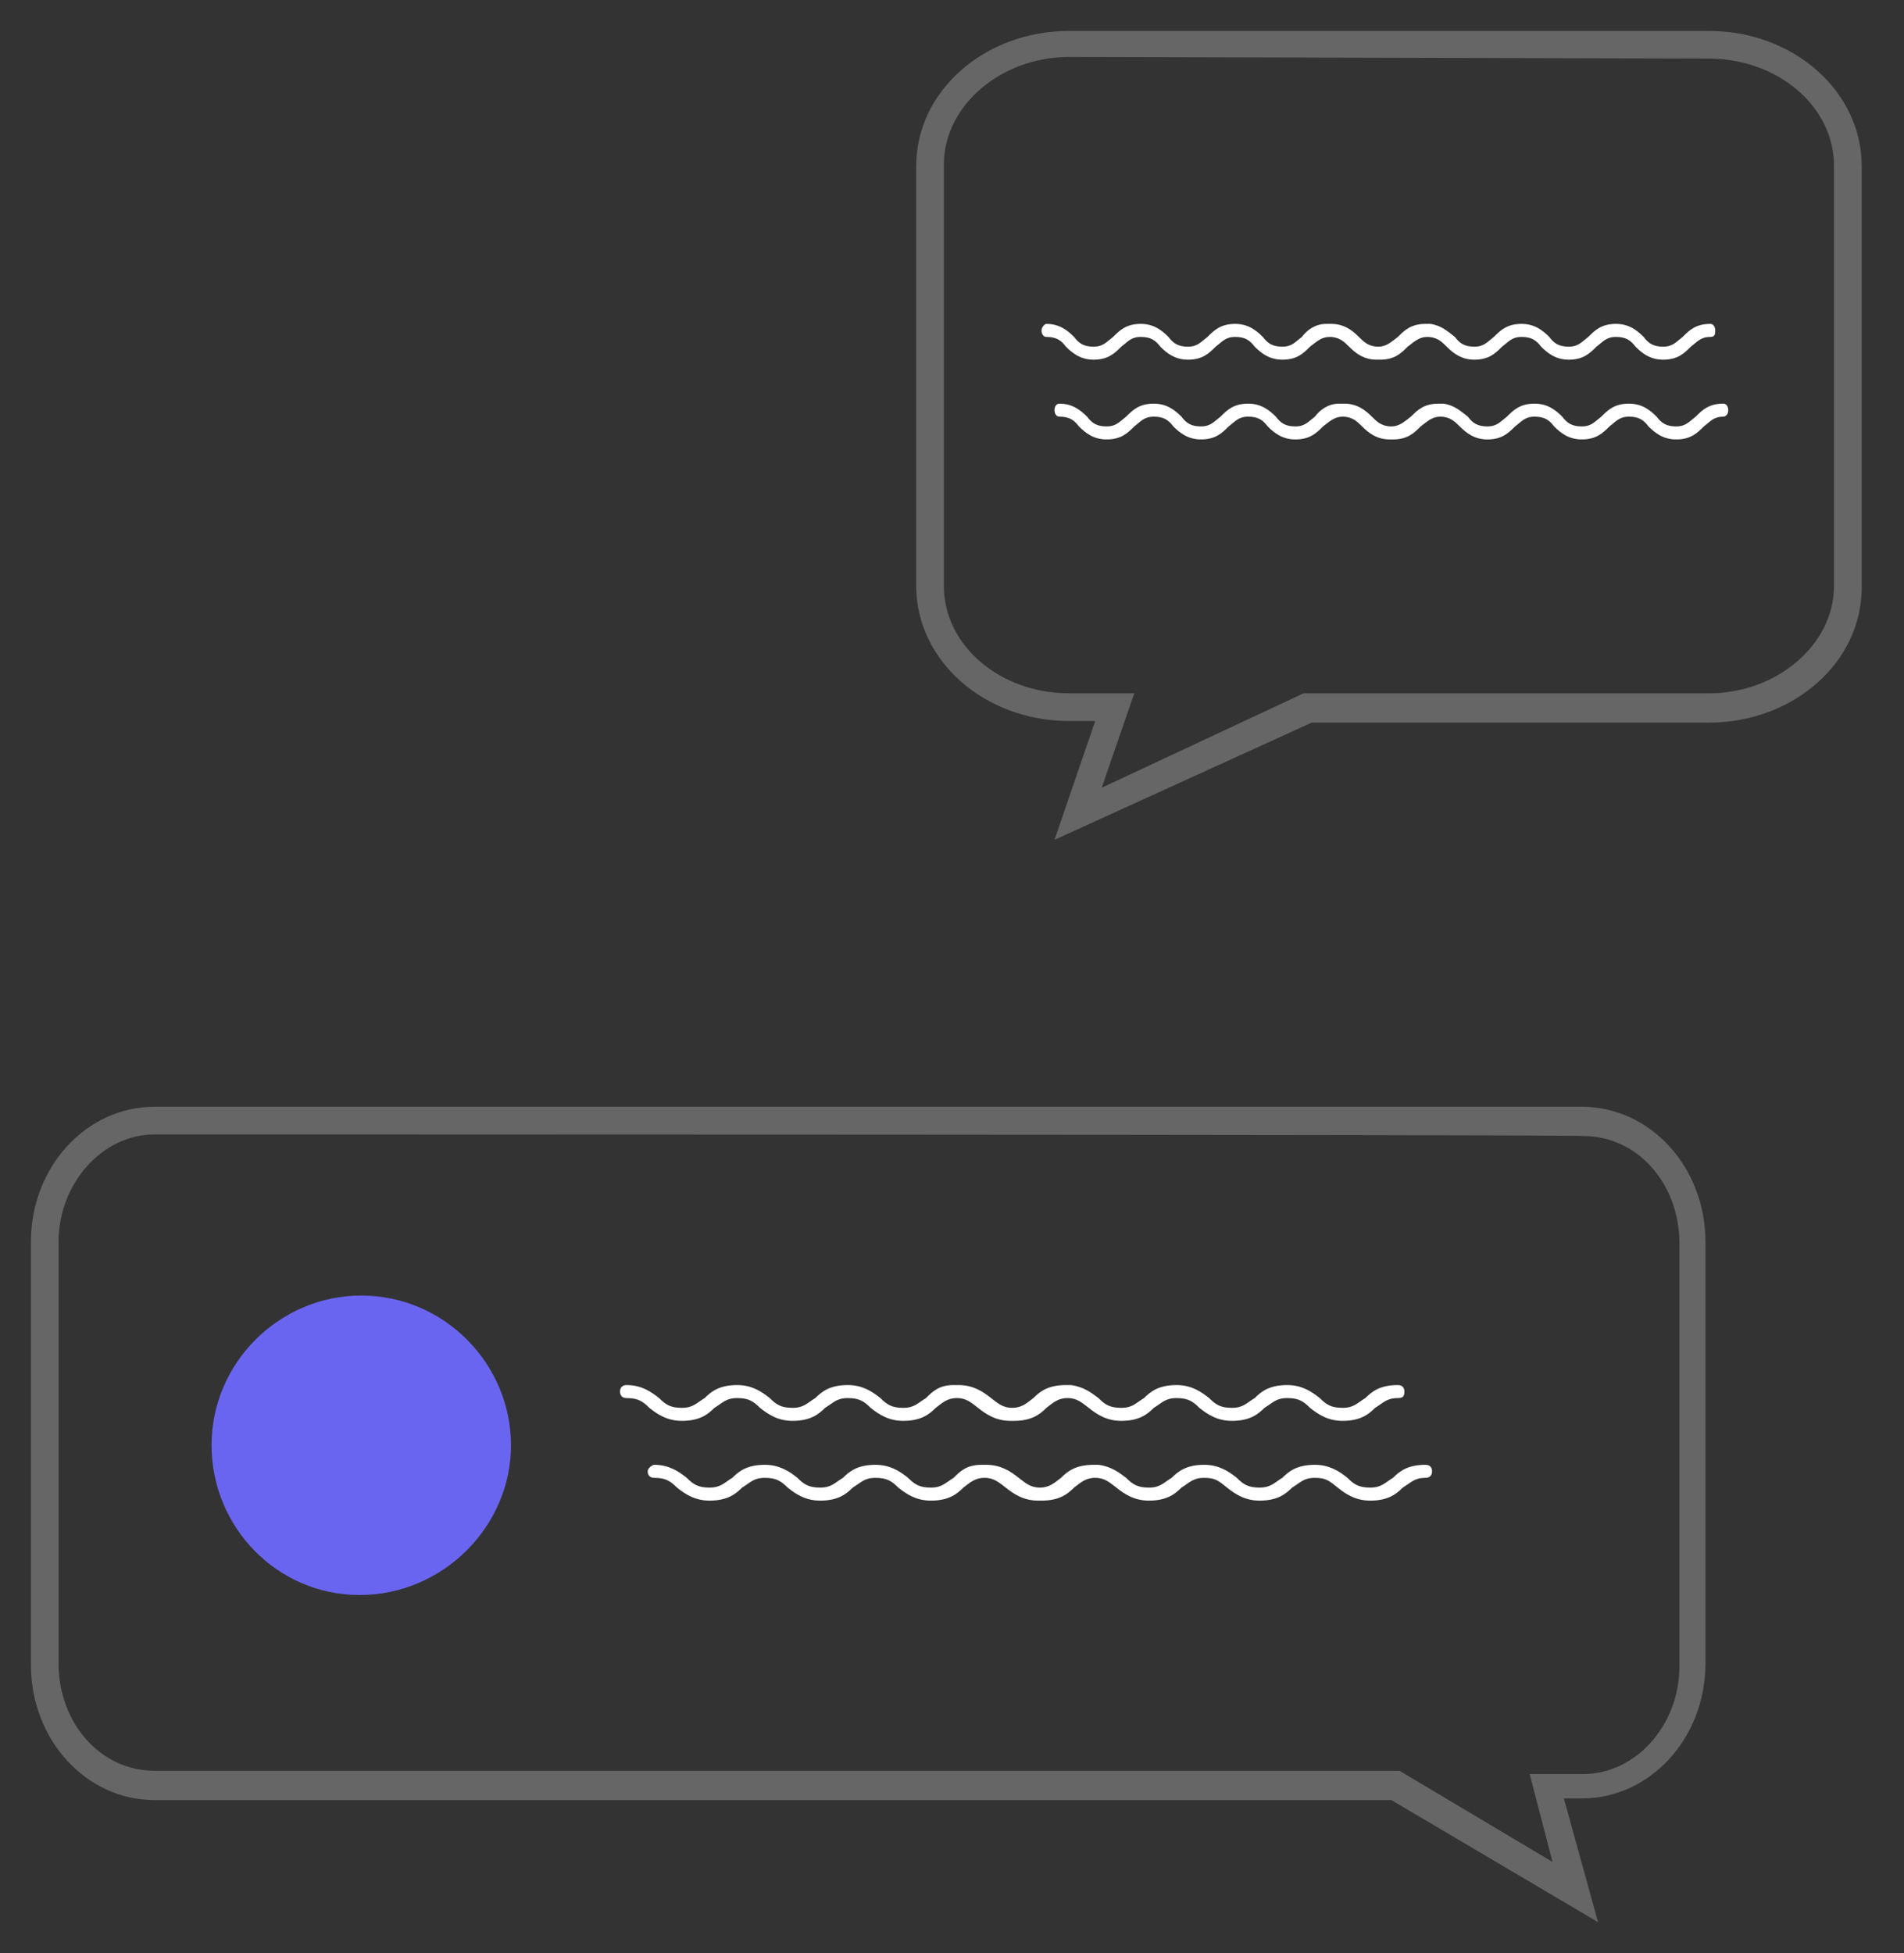
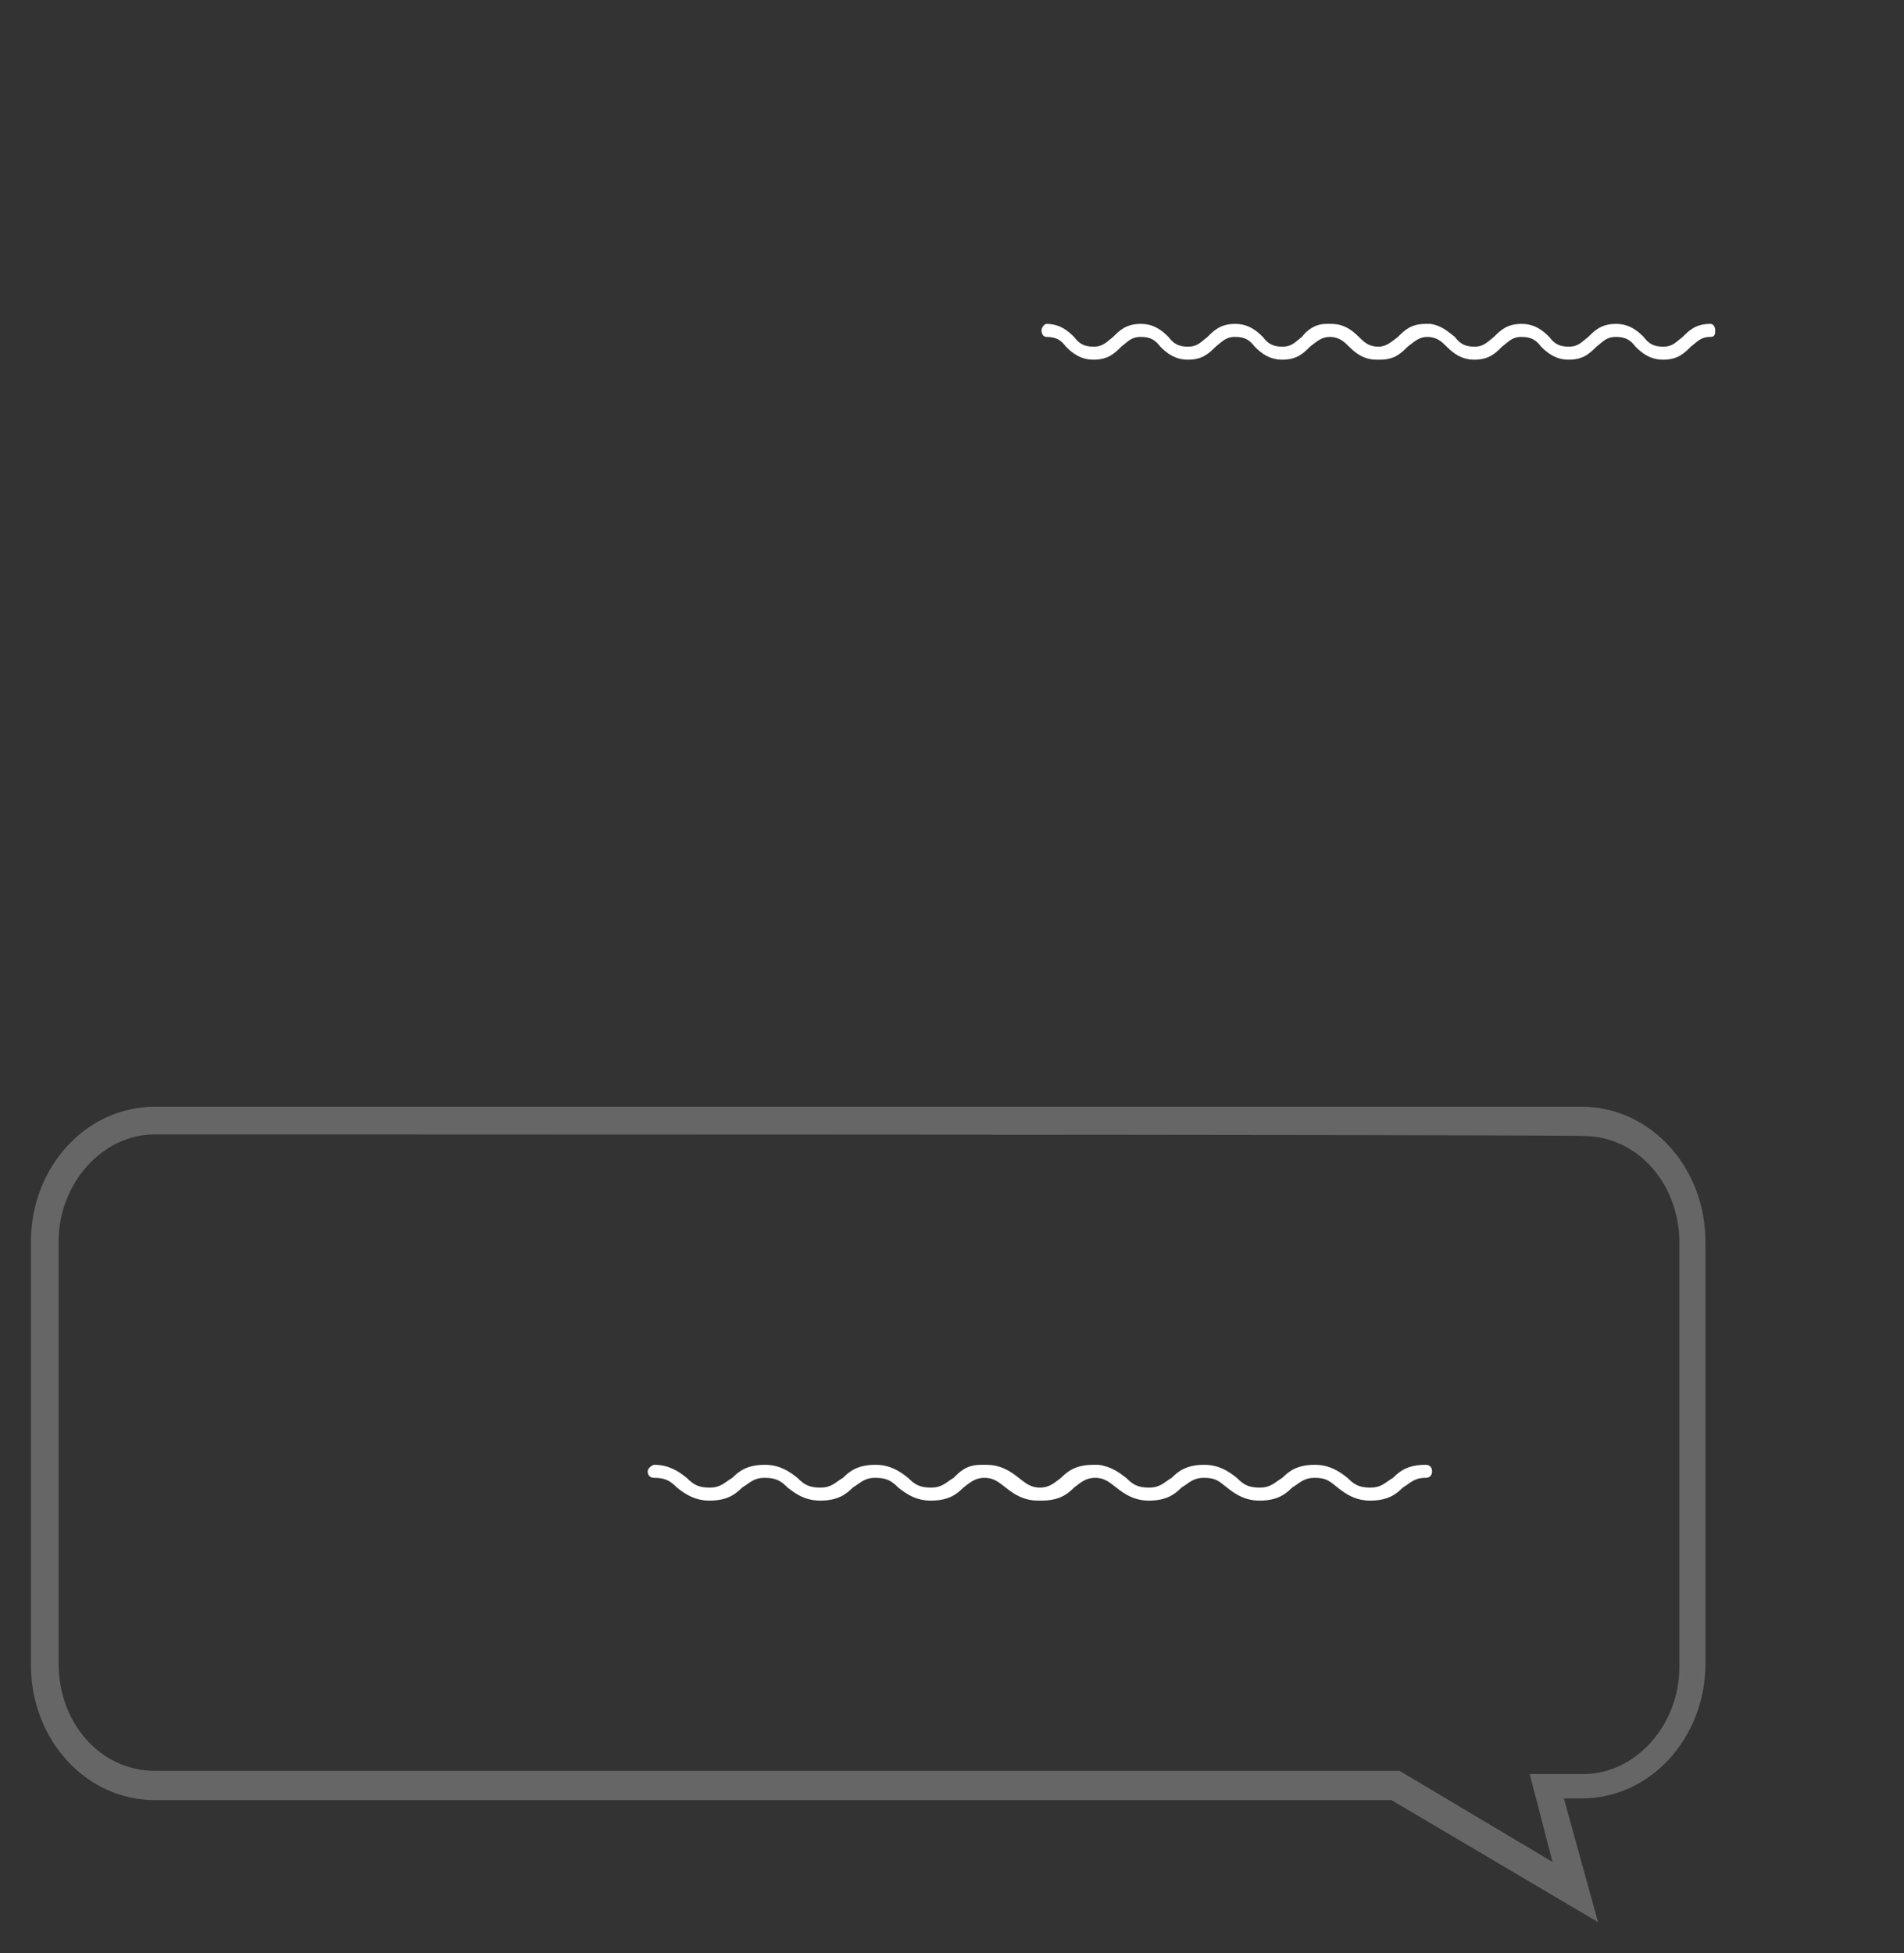
<svg xmlns="http://www.w3.org/2000/svg" version="1.1" id="Layer_1" x="0px" y="0px" viewBox="0 0 117 120" style="enable-background:new 0 0 117 120;" xml:space="preserve">
  <rect x="0" y="0" width="117" height="120" fill="#333333" stroke="none" />
  <style type="text/css">
	.st0{fill:#666666;}
	.st1{fill:#FFFFFF;}
	.st2{fill:#6A65F1;}
</style>
  <g>
    <path class="st0" d="M98.2,118.1l-12.7-7.5H9.5c-4.2,0-7.6-3.7-7.6-8.3v-26c0-4.6,3.4-8.3,7.6-8.3h87.7c4.2,0,7.6,3.7,7.6,8.3v25.9   c0,4.6-3.4,8.3-7.6,8.3h-1.1L98.2,118.1z M9.5,69.7c-3.2,0-5.9,3-5.9,6.6v25.9c0,3.7,2.6,6.6,5.9,6.6H86l9.4,5.6L94,109h3.3   c3.2,0,5.9-3,5.9-6.6v-26c0-3.7-2.6-6.6-5.9-6.6C97.3,69.7,9.5,69.7,9.5,69.7z" />
  </g>
  <g>
-     <path class="st1" d="M85.9,85.9c-0.7,0-0.9,0.3-1.4,0.6c-0.4,0.4-0.9,0.8-2,0.8c-0.9,0-1.5-0.4-2-0.8c-0.4-0.4-0.7-0.6-1.4-0.6   c-0.7,0-0.9,0.3-1.4,0.6c-0.4,0.4-0.9,0.8-2,0.8c-0.9,0-1.5-0.4-2-0.8c-0.4-0.4-0.7-0.6-1.4-0.6c-0.7,0-0.9,0.3-1.4,0.6   c-0.4,0.4-0.9,0.8-2,0.8c-0.9,0-1.5-0.4-2-0.8c-0.4-0.3-0.7-0.6-1.3-0.6s-0.9,0.3-1.3,0.6c-0.4,0.4-0.9,0.8-2,0.8   c-0.1,0-0.1,0-0.1,0c-0.1,0-0.1,0-0.1,0c-0.9,0-1.5-0.4-2-0.8c-0.4-0.3-0.7-0.6-1.3-0.6c-0.6,0-0.9,0.3-1.3,0.6   c-0.4,0.4-0.9,0.8-2,0.8c-0.9,0-1.5-0.4-2-0.8c-0.4-0.4-0.7-0.6-1.4-0.6c-0.7,0-0.9,0.3-1.4,0.6c-0.4,0.4-0.9,0.8-2,0.8   c-0.9,0-1.5-0.4-2-0.8c-0.4-0.4-0.7-0.6-1.4-0.6s-0.9,0.3-1.4,0.6c-0.4,0.4-0.9,0.8-2,0.8c-0.9,0-1.5-0.4-2-0.8   c-0.4-0.4-0.7-0.6-1.4-0.6c-0.3,0-0.4-0.2-0.4-0.4c0-0.3,0.2-0.4,0.4-0.4c0.9,0,1.5,0.4,2,0.8c0.4,0.4,0.7,0.6,1.4,0.6   s0.9-0.3,1.4-0.6c0.4-0.4,0.9-0.8,2-0.8c0.9,0,1.5,0.4,2,0.8c0.4,0.4,0.7,0.6,1.4,0.6s0.9-0.3,1.4-0.6c0.4-0.4,0.9-0.8,2-0.8   c0.9,0,1.5,0.4,2,0.8c0.4,0.4,0.7,0.6,1.4,0.6c0.7,0,0.9-0.3,1.4-0.6c0.4-0.4,0.8-0.8,1.7-0.8h0.1c0.1,0,0.1,0,0.1,0   c0.1,0,0.1,0,0.1,0c0.9,0,1.5,0.4,2,0.8c0.4,0.3,0.7,0.6,1.3,0.6c0.6,0,0.9-0.3,1.3-0.6c0.4-0.4,0.9-0.8,2-0.8c0.1,0,0.1,0,0.1,0   c0.1,0,0.1,0,0.1,0h0.1c0.8,0.1,1.3,0.5,1.7,0.8c0.4,0.4,0.7,0.6,1.4,0.6c0.7,0,0.9-0.3,1.4-0.6c0.4-0.4,0.9-0.8,2-0.8   c0.9,0,1.5,0.4,2,0.8c0.4,0.4,0.7,0.6,1.4,0.6c0.7,0,0.9-0.3,1.4-0.6c0.4-0.4,0.9-0.8,2-0.8c0.9,0,1.5,0.4,2,0.8   c0.4,0.4,0.7,0.6,1.4,0.6s0.9-0.3,1.4-0.6c0.4-0.4,0.9-0.8,2-0.8c0.3,0,0.4,0.2,0.4,0.4C86.3,85.8,86.2,85.9,85.9,85.9z" />
-   </g>
+     </g>
  <g>
    <path class="st1" d="M40.2,90c0.9,0,1.5,0.4,2,0.8c0.4,0.4,0.7,0.6,1.4,0.6c0.7,0,0.9-0.3,1.4-0.6c0.4-0.4,0.9-0.8,2-0.8   c0.9,0,1.5,0.4,2,0.8c0.4,0.4,0.7,0.6,1.4,0.6s0.9-0.3,1.4-0.6c0.4-0.4,0.9-0.8,2-0.8c0.9,0,1.5,0.4,2,0.8c0.4,0.4,0.7,0.6,1.4,0.6   c0.7,0,0.9-0.3,1.4-0.6c0.4-0.4,0.8-0.8,1.7-0.8h0.1c0.1,0,0.1,0,0.1,0c0.1,0,0.1,0,0.1,0c0.9,0,1.5,0.4,2,0.8   c0.4,0.3,0.7,0.6,1.3,0.6s0.9-0.3,1.3-0.6c0.4-0.4,0.9-0.8,2-0.8c0.1,0,0.1,0,0.1,0c0.1,0,0.1,0,0.1,0h0.1c0.8,0.1,1.3,0.5,1.7,0.8   c0.4,0.4,0.7,0.6,1.4,0.6c0.7,0,0.9-0.3,1.4-0.6c0.4-0.4,0.9-0.8,2-0.8c0.9,0,1.5,0.4,2,0.8c0.4,0.4,0.7,0.6,1.4,0.6   c0.7,0,0.9-0.3,1.4-0.6c0.4-0.4,0.9-0.8,2-0.8c0.9,0,1.5,0.4,2,0.8c0.4,0.4,0.7,0.6,1.4,0.6s0.9-0.3,1.4-0.6c0.4-0.4,0.9-0.8,2-0.8   c0.3,0,0.4,0.2,0.4,0.4c0,0.3-0.2,0.4-0.4,0.4c-0.7,0-0.9,0.3-1.4,0.6c-0.4,0.4-0.9,0.8-2,0.8c-0.9,0-1.5-0.4-2-0.8   s-0.7-0.6-1.4-0.6c-0.7,0-0.9,0.3-1.4,0.6c-0.4,0.4-0.9,0.8-2,0.8c-0.9,0-1.5-0.4-2-0.8s-0.7-0.6-1.4-0.6s-0.9,0.3-1.4,0.6   c-0.4,0.4-0.9,0.8-2,0.8c-0.9,0-1.5-0.4-2-0.8c-0.4-0.3-0.7-0.6-1.3-0.6c-0.6,0-0.9,0.3-1.3,0.6c-0.4,0.4-0.9,0.8-2,0.8   c-0.1,0-0.1,0-0.1,0c-0.1,0-0.1,0-0.1,0c-0.9,0-1.5-0.4-2-0.8c-0.4-0.3-0.7-0.6-1.3-0.6s-0.9,0.3-1.3,0.6c-0.4,0.4-0.9,0.8-2,0.8   c-0.9,0-1.5-0.4-2-0.8c-0.4-0.4-0.7-0.6-1.4-0.6c-0.7,0-0.9,0.3-1.4,0.6c-0.4,0.4-0.9,0.8-2,0.8c-0.9,0-1.5-0.4-2-0.8   c-0.4-0.4-0.7-0.6-1.4-0.6s-0.9,0.3-1.4,0.6c-0.4,0.4-0.9,0.8-2,0.8c-0.9,0-1.5-0.4-2-0.8c-0.4-0.4-0.7-0.6-1.4-0.6   c-0.3,0-0.4-0.2-0.4-0.4C39.8,90.2,40.1,90,40.2,90z" />
  </g>
  <g>
    <path class="st1" d="M105.1,20.7c-0.6,0-0.8,0.3-1.2,0.6c-0.4,0.4-0.8,0.8-1.7,0.8c-0.8,0-1.3-0.4-1.7-0.8   c-0.3-0.4-0.6-0.6-1.2-0.6c-0.6,0-0.8,0.3-1.2,0.6c-0.4,0.4-0.8,0.8-1.7,0.8c-0.8,0-1.3-0.4-1.7-0.8c-0.3-0.4-0.6-0.6-1.2-0.6   s-0.8,0.3-1.2,0.6c-0.4,0.4-0.8,0.8-1.7,0.8c-0.8,0-1.3-0.4-1.7-0.8c-0.3-0.3-0.6-0.6-1.2-0.6c-0.5,0-0.8,0.3-1.2,0.6   c-0.4,0.4-0.8,0.8-1.7,0.8h-0.1h-0.1c-0.8,0-1.3-0.4-1.7-0.8c-0.3-0.3-0.6-0.6-1.2-0.6c-0.5,0-0.8,0.3-1.2,0.6   c-0.4,0.4-0.8,0.8-1.7,0.8c-0.8,0-1.3-0.4-1.7-0.8c-0.3-0.4-0.6-0.6-1.2-0.6c-0.6,0-0.8,0.3-1.2,0.6c-0.4,0.4-0.8,0.8-1.7,0.8   c-0.8,0-1.3-0.4-1.7-0.8c-0.3-0.4-0.6-0.6-1.2-0.6s-0.8,0.3-1.2,0.6c-0.4,0.4-0.8,0.8-1.7,0.8c-0.8,0-1.3-0.4-1.7-0.8   c-0.3-0.4-0.6-0.6-1.2-0.6c-0.2,0-0.3-0.2-0.3-0.4s0.2-0.4,0.3-0.4c0.8,0,1.3,0.4,1.7,0.8c0.3,0.4,0.6,0.6,1.2,0.6   c0.6,0,0.8-0.3,1.2-0.6c0.4-0.4,0.8-0.8,1.7-0.8c0.8,0,1.3,0.4,1.7,0.8c0.3,0.4,0.6,0.6,1.2,0.6s0.8-0.3,1.2-0.6   c0.4-0.4,0.8-0.8,1.7-0.8c0.8,0,1.3,0.4,1.7,0.8c0.3,0.4,0.6,0.6,1.2,0.6c0.6,0,0.8-0.3,1.2-0.6c0.3-0.4,0.8-0.8,1.5-0.8h0.1   c0.1,0,0.1,0,0.1,0h0.1c0.8,0,1.3,0.4,1.7,0.8c0.3,0.3,0.6,0.6,1.2,0.6c0.5,0,0.8-0.3,1.2-0.6c0.4-0.4,0.8-0.8,1.7-0.8h0.1h0.1h0.1   c0.7,0.1,1.1,0.5,1.5,0.8c0.3,0.4,0.6,0.6,1.2,0.6c0.6,0,0.8-0.3,1.2-0.6c0.4-0.4,0.8-0.8,1.7-0.8c0.8,0,1.3,0.4,1.7,0.8   c0.3,0.4,0.6,0.6,1.2,0.6c0.6,0,0.8-0.3,1.2-0.6c0.4-0.4,0.8-0.8,1.7-0.8c0.8,0,1.3,0.4,1.7,0.8c0.3,0.4,0.6,0.6,1.2,0.6   s0.8-0.3,1.2-0.6c0.4-0.4,0.8-0.8,1.7-0.8c0.2,0,0.3,0.2,0.3,0.4S105.4,20.7,105.1,20.7z" />
  </g>
  <g>
-     <path class="st1" d="M65.1,24.8c0.8,0,1.3,0.4,1.7,0.8c0.3,0.4,0.6,0.6,1.2,0.6c0.6,0,0.8-0.3,1.2-0.6c0.4-0.4,0.8-0.8,1.7-0.8   c0.8,0,1.3,0.4,1.7,0.8c0.3,0.4,0.6,0.6,1.2,0.6s0.8-0.3,1.2-0.6c0.4-0.4,0.8-0.8,1.7-0.8c0.8,0,1.3,0.4,1.7,0.8   c0.3,0.4,0.6,0.6,1.2,0.6c0.6,0,0.8-0.3,1.2-0.6c0.3-0.4,0.8-0.8,1.5-0.8h0.1c0.1,0,0.1,0,0.1,0h0.1c0.8,0,1.3,0.4,1.7,0.8   c0.3,0.3,0.6,0.6,1.2,0.6c0.5,0,0.8-0.3,1.2-0.6c0.4-0.4,0.8-0.8,1.7-0.8h0.1h0.1h0.1c0.7,0.1,1.1,0.5,1.5,0.8   c0.3,0.4,0.6,0.6,1.2,0.6c0.6,0,0.8-0.3,1.2-0.6c0.4-0.4,0.8-0.8,1.7-0.8c0.8,0,1.3,0.4,1.7,0.8c0.3,0.4,0.6,0.6,1.2,0.6   c0.6,0,0.8-0.3,1.2-0.6c0.4-0.4,0.8-0.8,1.7-0.8c0.8,0,1.3,0.4,1.7,0.8c0.3,0.4,0.6,0.6,1.2,0.6c0.6,0,0.8-0.3,1.2-0.6   c0.4-0.4,0.8-0.8,1.7-0.8c0.2,0,0.3,0.2,0.3,0.4c0,0.3-0.2,0.4-0.3,0.4c-0.6,0-0.8,0.3-1.2,0.6c-0.4,0.4-0.8,0.8-1.7,0.8   c-0.8,0-1.3-0.4-1.7-0.8c-0.3-0.4-0.6-0.6-1.2-0.6s-0.8,0.3-1.2,0.6c-0.4,0.4-0.8,0.8-1.7,0.8c-0.8,0-1.3-0.4-1.7-0.8   c-0.3-0.4-0.6-0.6-1.2-0.6s-0.8,0.3-1.2,0.6c-0.4,0.4-0.8,0.8-1.7,0.8c-0.8,0-1.3-0.4-1.7-0.8c-0.3-0.3-0.6-0.6-1.2-0.6   c-0.5,0-0.8,0.3-1.2,0.6c-0.4,0.4-0.8,0.8-1.7,0.8h-0.1h-0.1c-0.8,0-1.3-0.4-1.7-0.8c-0.3-0.3-0.6-0.6-1.2-0.6   c-0.5,0-0.8,0.3-1.2,0.6c-0.4,0.4-0.8,0.8-1.7,0.8c-0.8,0-1.3-0.4-1.7-0.8c-0.3-0.4-0.6-0.6-1.2-0.6c-0.6,0-0.8,0.3-1.2,0.6   c-0.4,0.4-0.8,0.8-1.7,0.8c-0.8,0-1.3-0.4-1.7-0.8c-0.3-0.4-0.6-0.6-1.2-0.6s-0.8,0.3-1.2,0.6c-0.4,0.4-0.8,0.8-1.7,0.8   c-0.8,0-1.3-0.4-1.7-0.8c-0.3-0.4-0.6-0.6-1.2-0.6c-0.2,0-0.3-0.2-0.3-0.4C64.8,25,64.9,24.8,65.1,24.8z" />
-   </g>
+     </g>
  <g>
-     <path class="st2" d="M22.1,98C17,98,13,93.8,13,88.8c0-5.1,4.2-9.2,9.2-9.2c5.1,0,9.2,4.2,9.2,9.2C31.4,93.8,27.2,98,22.1,98z" />
-   </g>
+     </g>
  <g>
-     <path class="st0" d="M64.8,51.6l2.5-7.3h-1.6c-5.2,0-9.4-3.7-9.4-8.3V10.2c0-4.6,4.2-8.3,9.4-8.3h39.3c5.2,0,9.4,3.7,9.4,8.3v25.9   c0,4.6-4.2,8.3-9.4,8.3H80.6L64.8,51.6z M65.7,3.5c-4.2,0-7.7,3-7.7,6.6V36c0,3.7,3.5,6.6,7.7,6.6h4l-2,5.8l12.4-5.8H105   c4.2,0,7.7-3,7.7-6.6V10.2c0-3.7-3.5-6.6-7.7-6.6L65.7,3.5L65.7,3.5z" />
-   </g>
+     </g>
</svg>